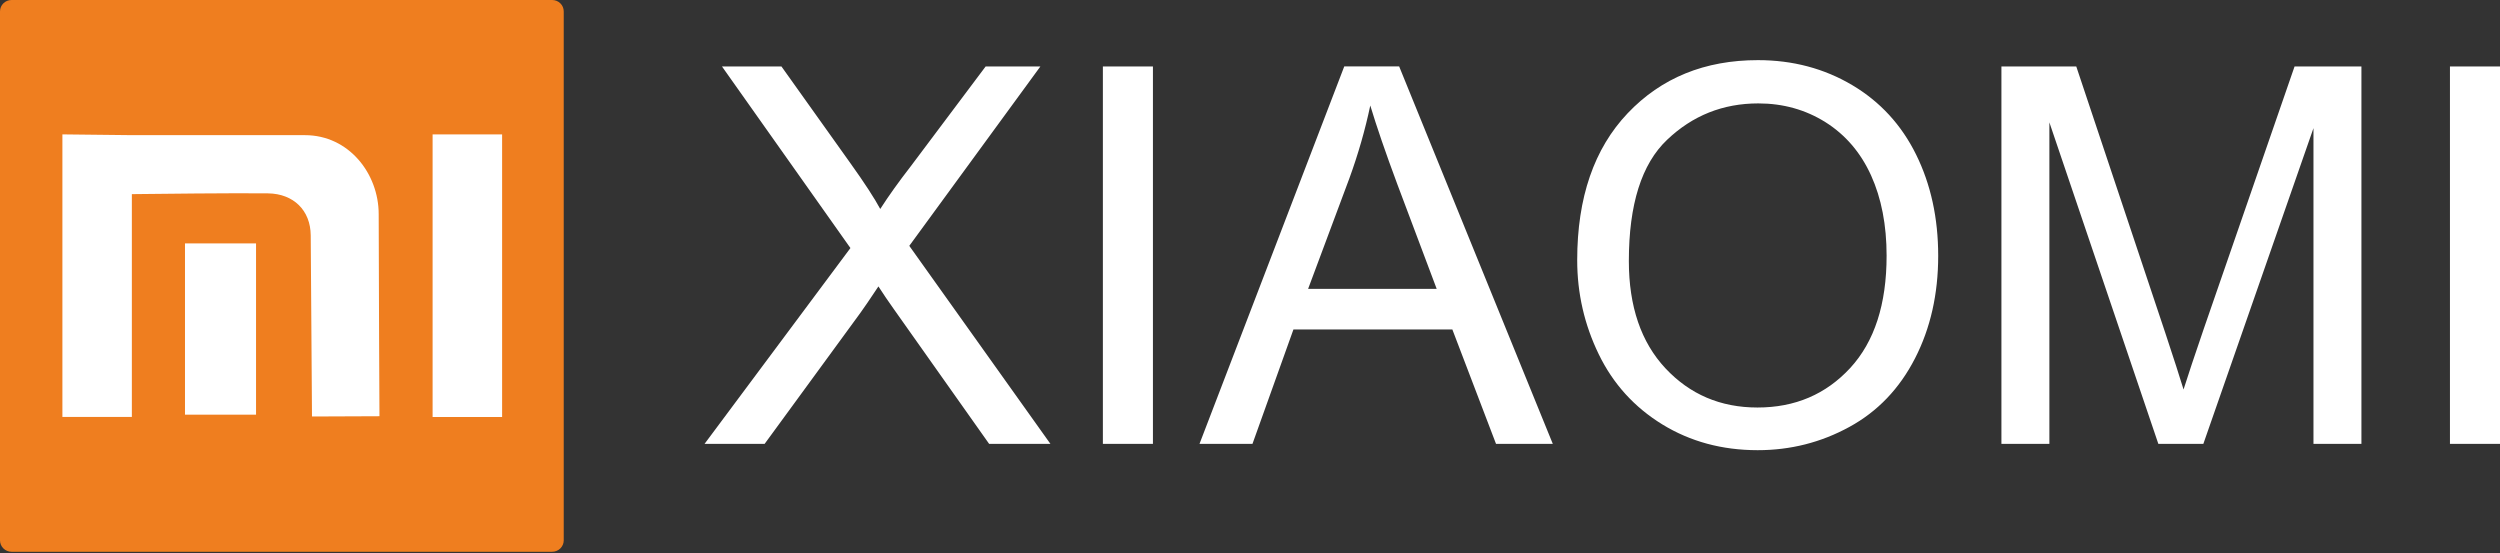
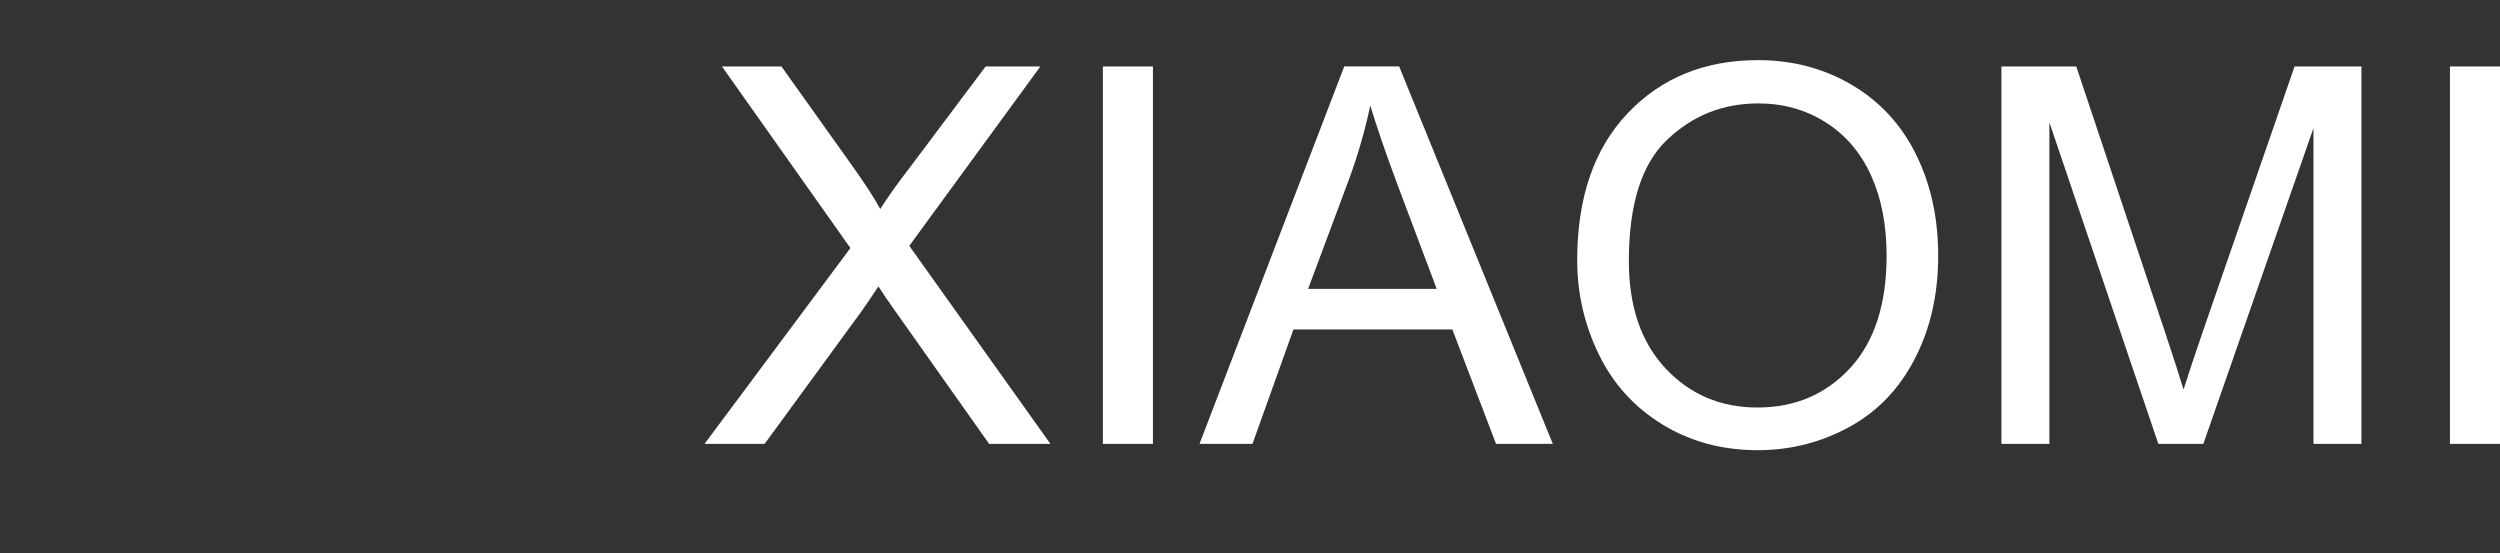
<svg xmlns="http://www.w3.org/2000/svg" width="100%" height="100%" viewBox="0 0 800 177" version="1.1" xml:space="preserve" style="fill-rule:evenodd;clip-rule:evenodd;stroke-linejoin:round;stroke-miterlimit:2;">
  <rect x="0" y="0" width="800" height="177" fill="#333333" stroke="none" />
  <g transform="matrix(1,0,0,1,0,-311.726)">
    <path d="M225.462,453.755L272.135,391.101L231.036,332.998L250.068,332.998L272.082,363.884C276.668,370.287 279.843,375.191 281.677,378.595C284.394,374.379 287.604,369.881 291.291,365.136L315.403,332.998L332.919,332.998L290.973,390.396L336.129,453.755L316.515,453.755L286.052,410.68C284.306,408.229 282.648,405.794 281.095,403.378C278.397,407.417 276.492,410.257 275.31,411.862L244.688,453.755L225.462,453.755ZM352.921,453.773L352.921,332.998L368.938,332.998L368.938,453.773L352.921,453.773ZM383.843,453.755L430.163,332.981L447.731,332.981L496.891,453.755L478.723,453.755L464.753,417.154L413.9,417.154L400.794,453.755L383.843,453.755ZM418.592,404.172L459.743,404.172L447.149,370.693C443.357,360.515 440.482,352.119 438.488,345.487C436.83,353.354 434.608,361.08 431.821,368.735L418.592,404.172ZM504.705,394.982C504.705,374.961 510.103,359.28 520.863,347.956C531.622,336.632 545.522,330.97 562.544,330.97C573.709,330.97 583.746,333.651 592.706,338.96C601.649,344.27 608.476,351.696 613.168,361.221C617.86,370.728 620.223,381.523 620.223,393.588C620.223,405.812 617.754,416.784 612.797,426.414C607.841,436.081 600.855,443.401 591.807,448.34C582.723,453.314 572.951,455.783 562.455,455.783C551.061,455.783 540.918,453.032 531.957,447.546C523.015,442.06 516.206,434.581 511.602,425.092C506.998,415.619 504.705,405.583 504.705,394.982ZM521.233,395.264C521.233,409.798 525.149,421.246 532.945,429.589C540.759,437.933 550.567,442.131 562.385,442.131C574.415,442.131 584.275,437.915 592.071,429.484C599.832,421.052 603.713,409.075 603.713,393.553C603.713,383.746 602.055,375.173 598.739,367.853C595.423,360.55 590.554,354.871 584.187,350.849C577.784,346.827 570.605,344.816 562.649,344.816C551.343,344.816 541.624,348.697 533.474,356.458C525.308,364.202 521.233,377.131 521.233,395.264ZM640.455,453.773L640.455,332.998L664.409,332.998L692.966,418.477C695.612,426.432 697.517,432.394 698.734,436.363C700.11,431.971 702.28,425.515 705.19,416.995L734.259,332.998L755.656,332.998L755.656,453.773L740.31,453.773L740.31,352.736L705.067,453.773L690.673,453.773L655.801,350.884L655.801,453.773L640.455,453.773ZM783.984,453.773L783.984,332.998L800,332.998L800,453.773L783.984,453.773Z" style="fill:white;fill-rule:nonzero;" />
  </g>
  <g transform="matrix(1,0,0,1,0,-311.726)">
-     <path d="M3.704,311.726L176.69,311.726C178.736,311.726 180.394,313.348 180.394,315.377L180.394,484.641C180.394,486.652 178.736,488.292 176.69,488.292L3.704,488.292C1.658,488.292 0,486.652 0,484.641L0,315.377C0,313.348 1.658,311.726 3.704,311.726Z" style="fill:rgb(239,126,31);fill-rule:nonzero;" />
-   </g>
+     </g>
  <g transform="matrix(1,0,0,1,0,-311.726)">
-     <path d="M138.431,354.729L160.674,354.729L160.674,445.165L138.431,445.165L138.431,354.729ZM59.197,389.619L81.933,389.619L81.933,444.424L59.197,444.424L59.197,389.619ZM19.967,354.729L42.21,354.976L97.579,354.976C111.655,354.976 121.18,367.324 121.18,380.235C121.198,400.855 121.427,444.918 121.427,444.918L99.837,445.006L99.431,387.062C99.378,378.965 93.857,373.727 85.814,373.603C75.46,373.462 49.195,373.762 42.193,373.85L42.193,445.147L19.967,445.147L19.967,354.729Z" style="fill:white;fill-rule:nonzero;" />
-   </g>
+     </g>
</svg>